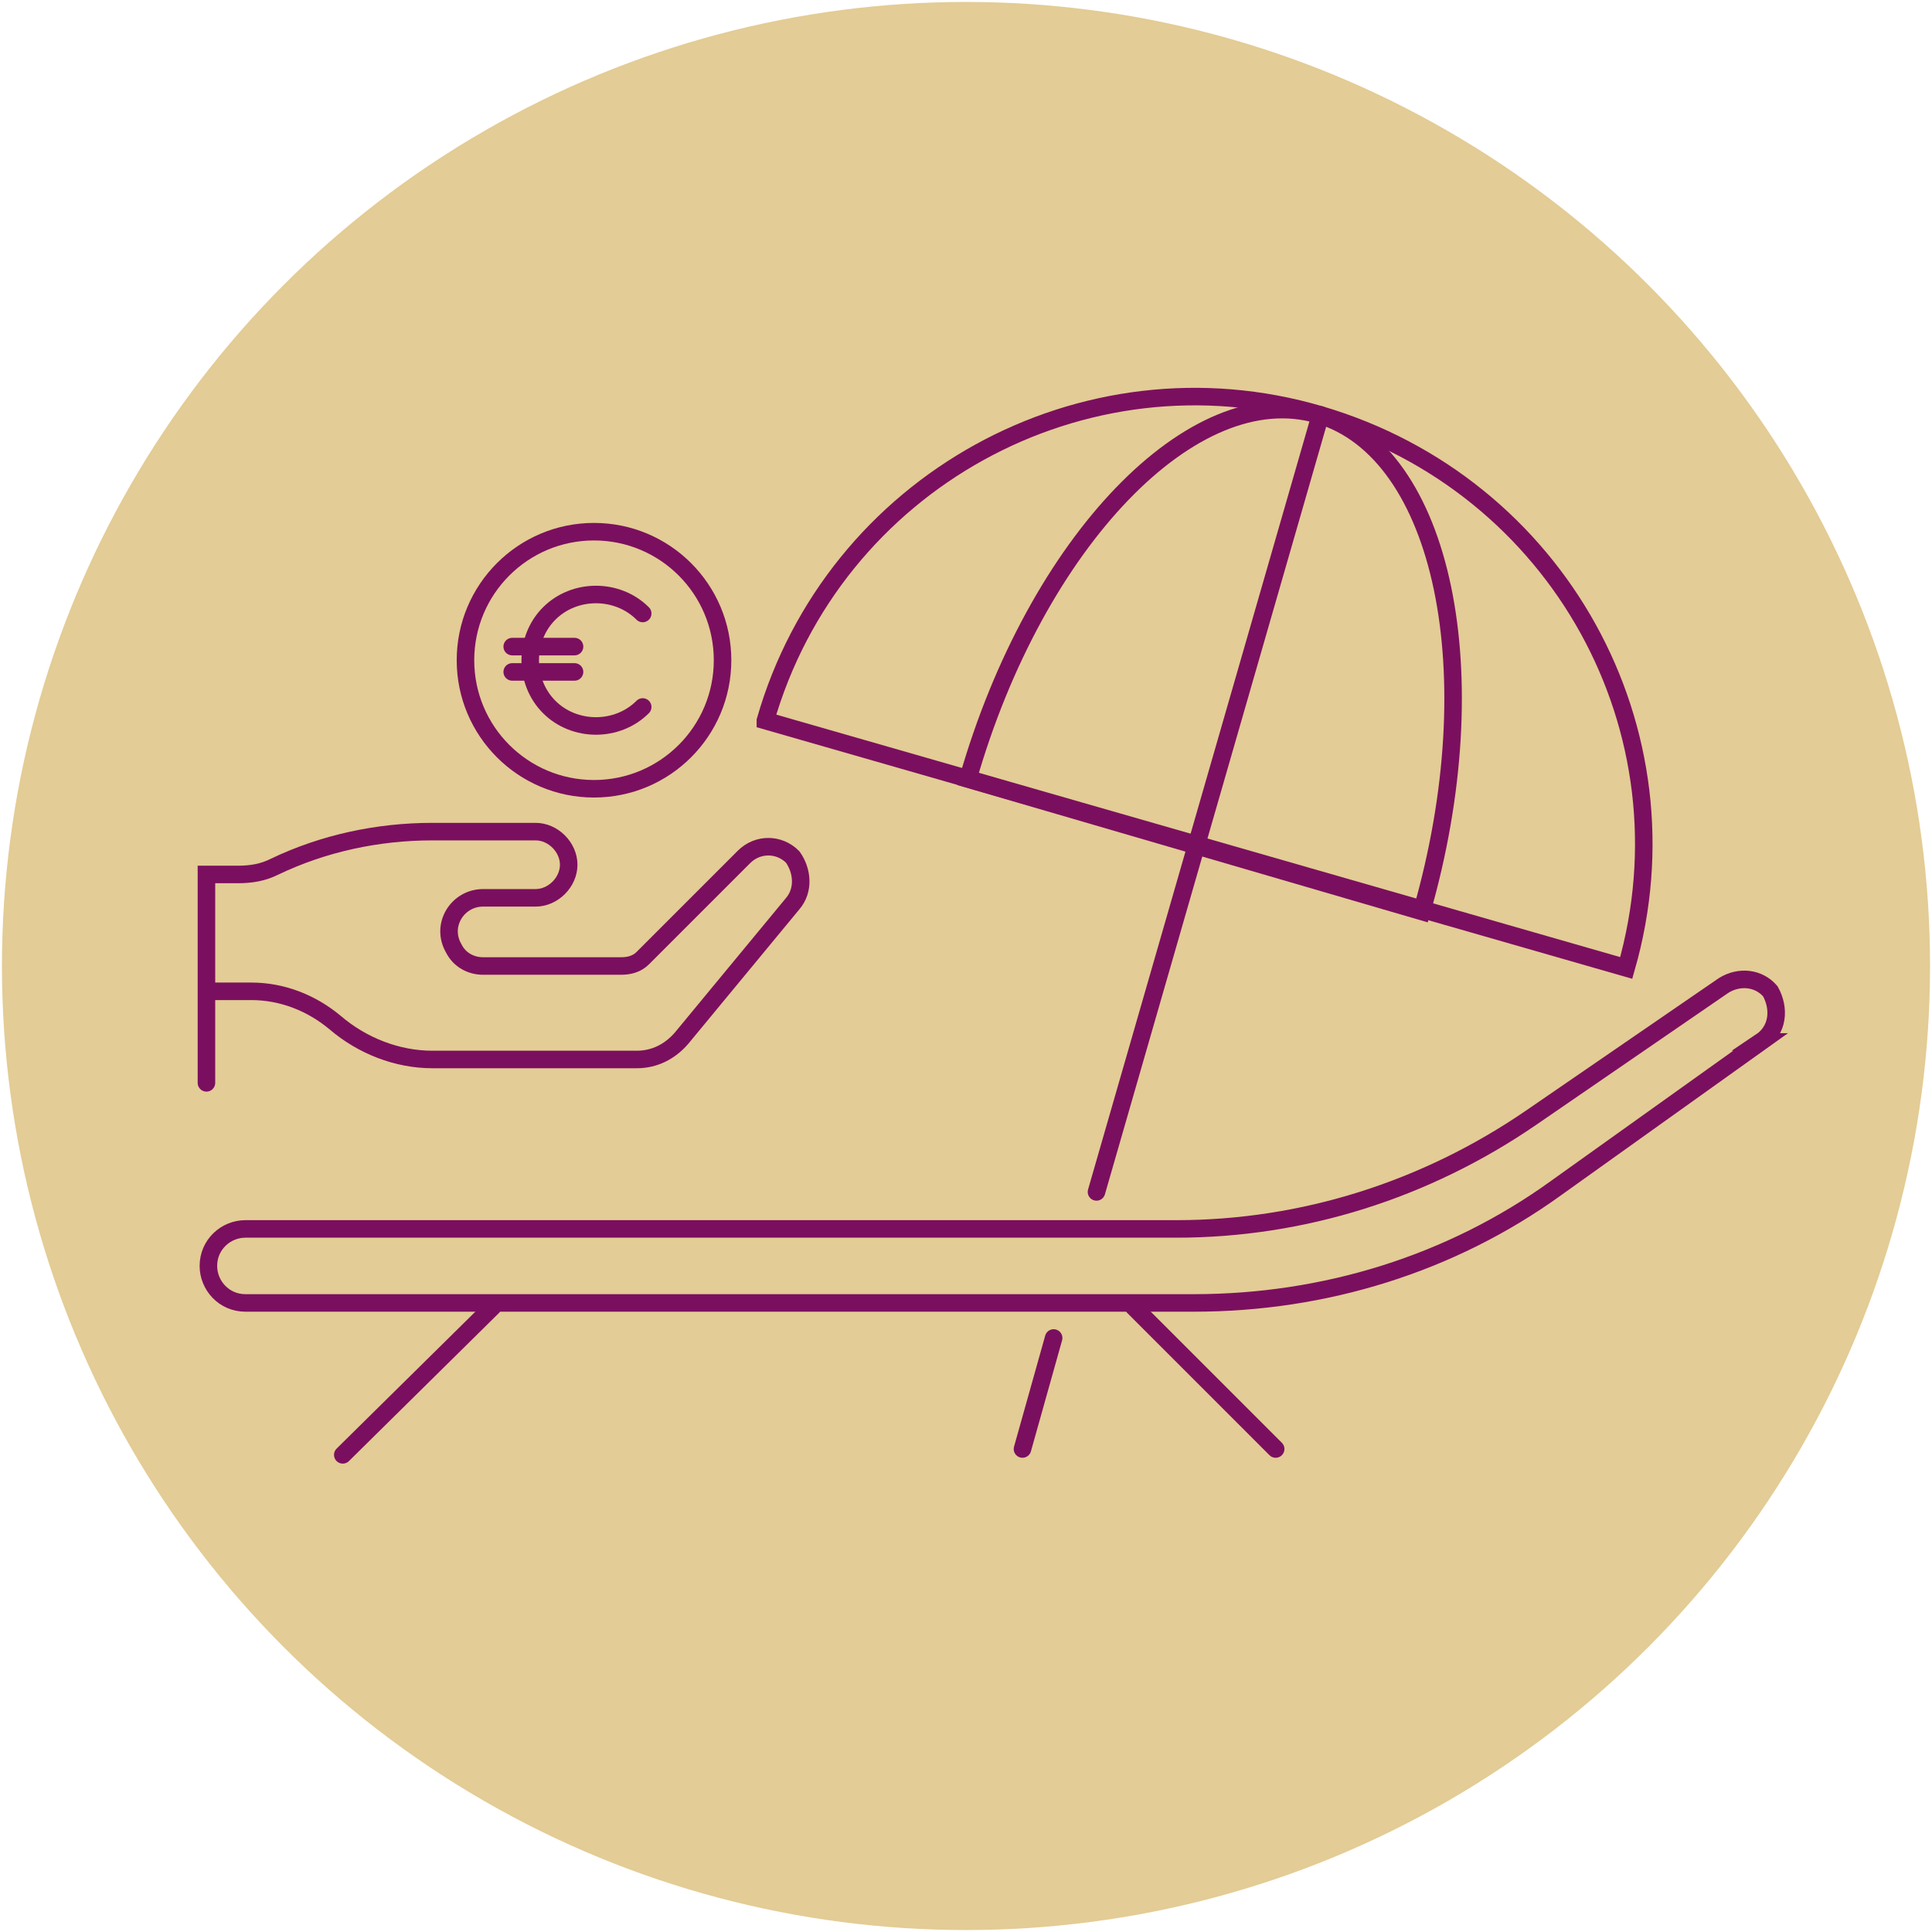
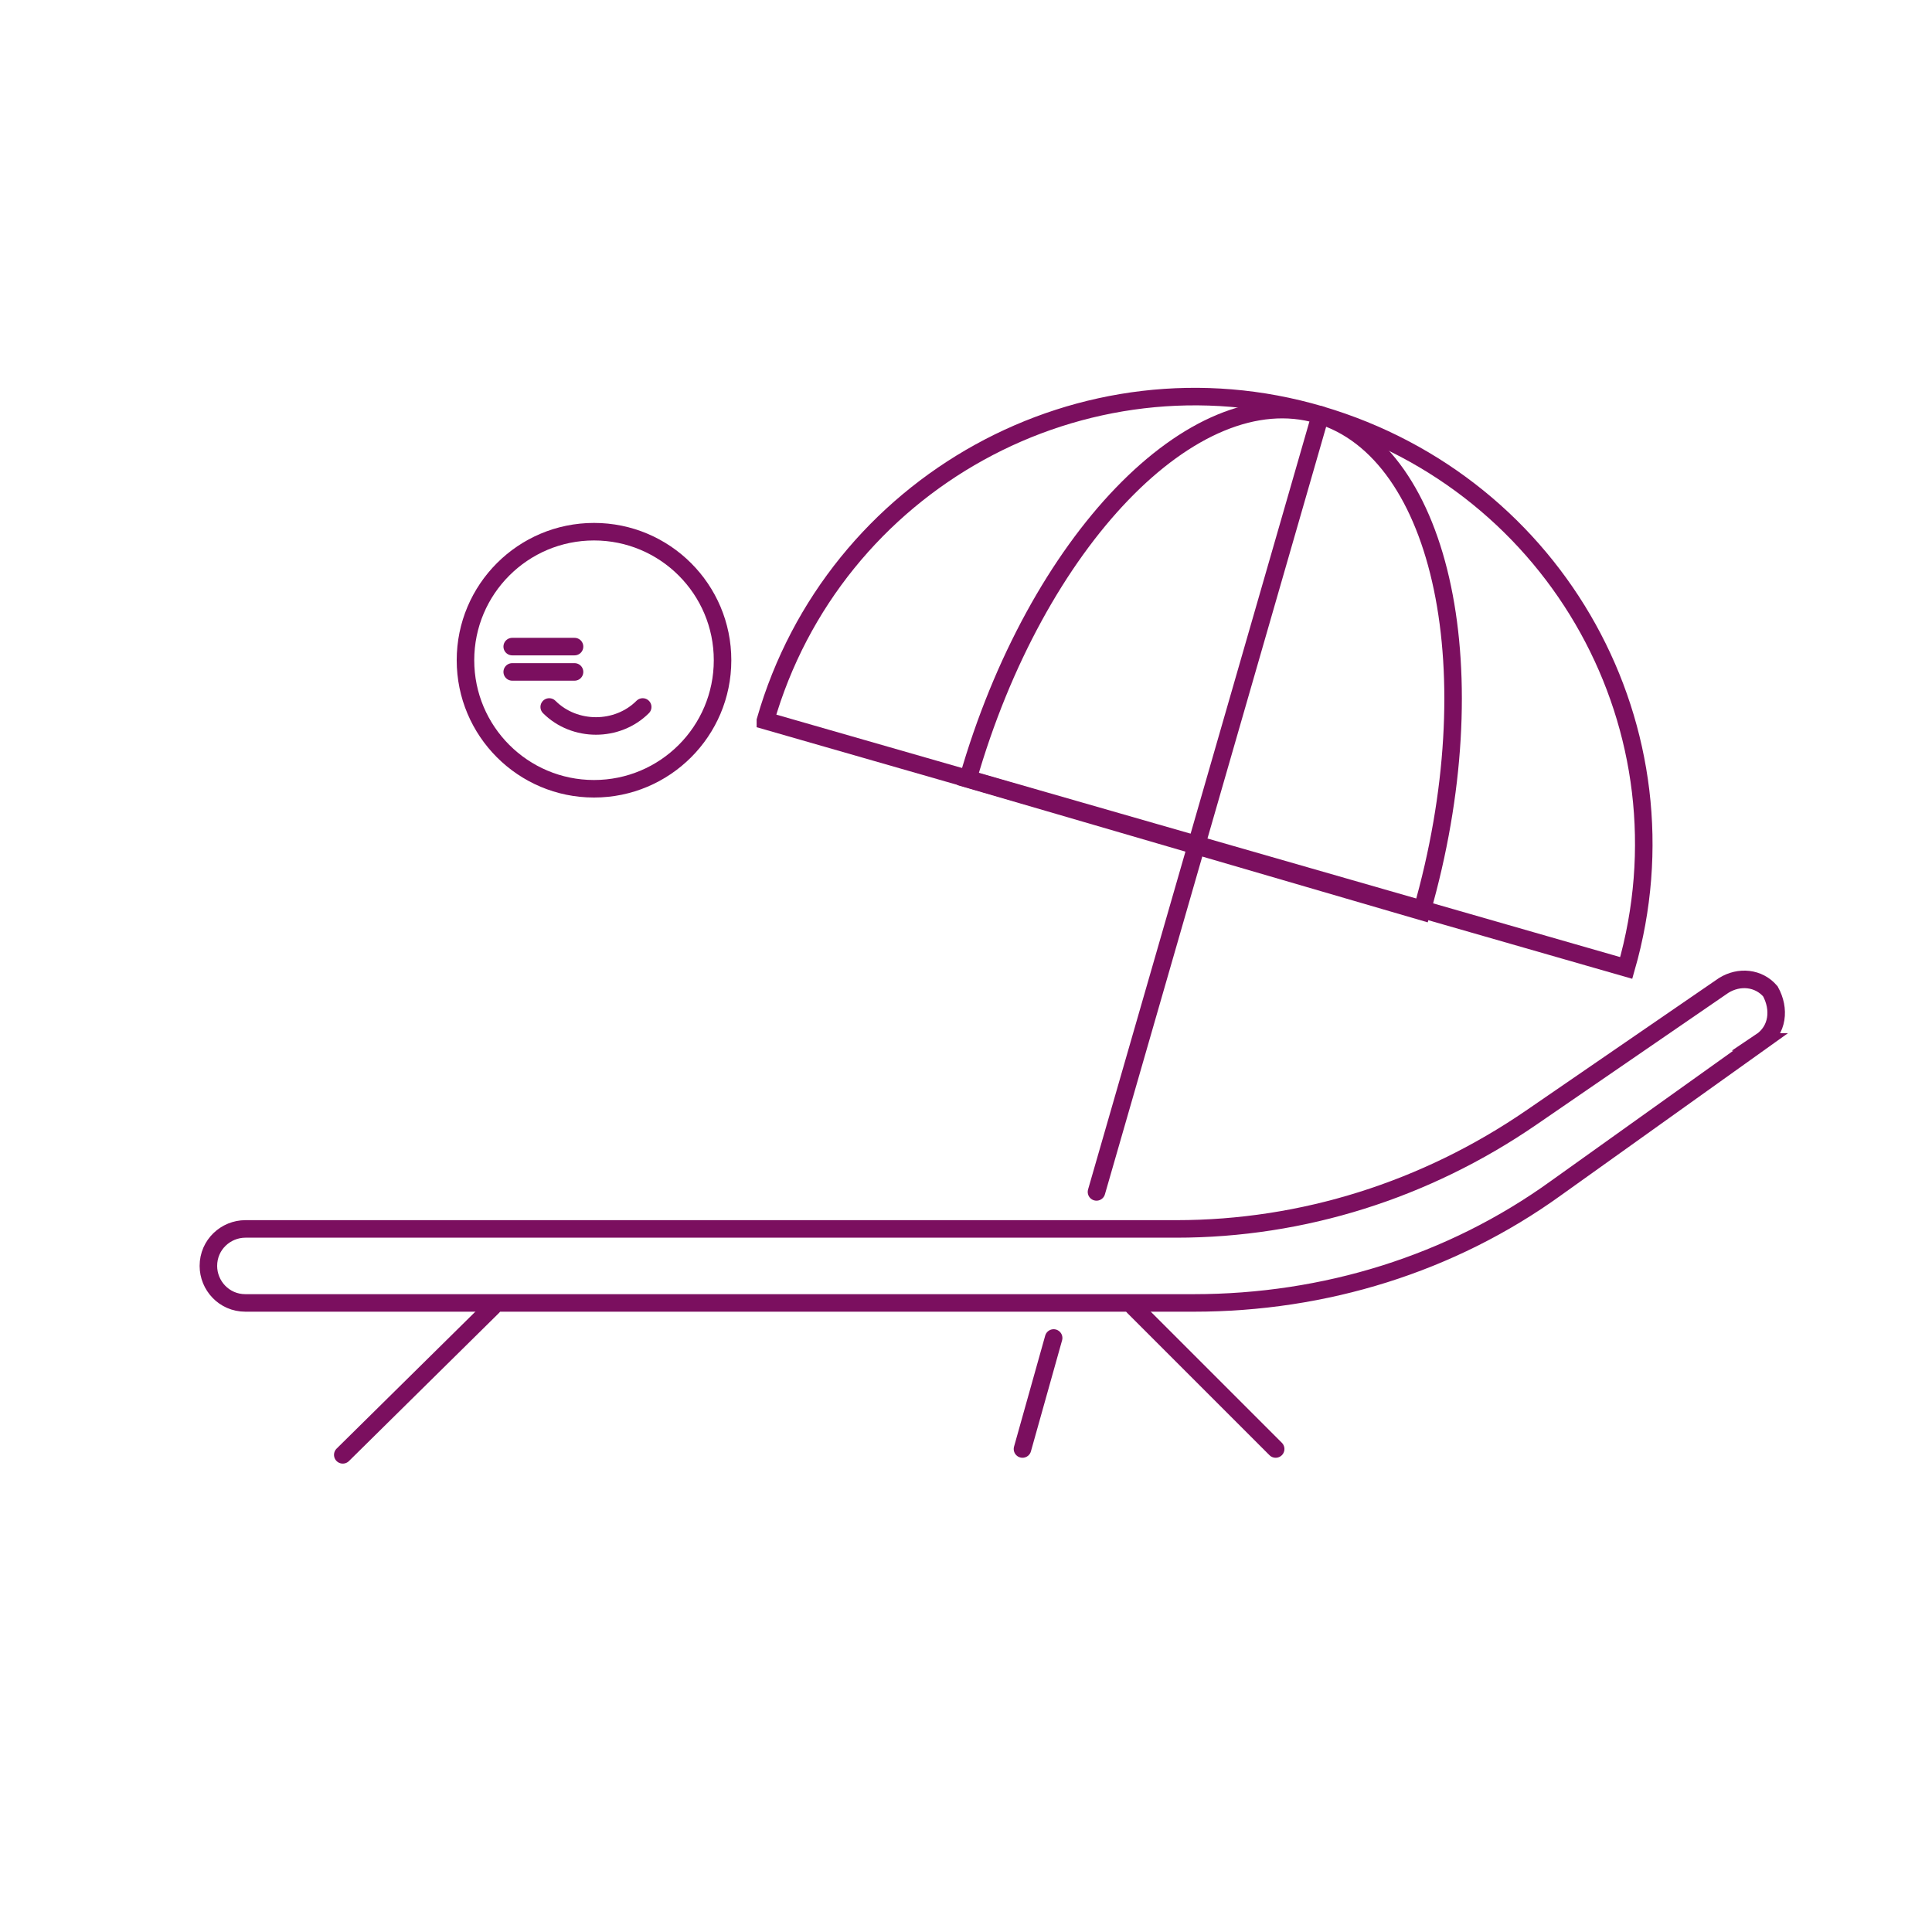
<svg xmlns="http://www.w3.org/2000/svg" id="Ebene_1" viewBox="0 0 99.2 99.2">
  <defs>
    <style>      .st0 {        fill: none;        stroke: #7b0f5f;        stroke-linecap: round;        stroke-miterlimit: 10;        stroke-width: .9px;      }      .st1 {        fill: #e3cc95;      }    </style>
  </defs>
  <g id="Gruppe_206">
-     <circle id="Ellipse_53-2" class="st1" cx="49.6" cy="49.6" r="49.5" />
-   </g>
+     </g>
  <path class="st0" d="M39.3,37c3.5-12.2,16.3-19.3,28.5-15.7s19.2,16.2,15.7,28.4l-44.2-12.7Z" />
  <path class="st0" d="M49.7,40c3.5-12.2,11.6-20.6,18-18.7s8.8,13.3,5.3,25.5l-23.3-6.8Z" />
  <line class="st0" x1="54.1" y1="68.7" x2="52.5" y2="74.4" />
  <line class="st0" x1="67.8" y1="21.3" x2="56.3" y2="61.2" />
  <path class="st0" d="M90.4,53.5l-10.5,7.5c-5.4,3.9-11.9,5.9-18.6,5.9H12.6c-1.1,0-1.9-.9-1.9-1.9h0c0-1.1.9-1.9,1.9-1.9h47.8c6.5,0,12.8-2,18.2-5.7l9.9-6.8c.8-.5,1.8-.4,2.4.3h0c.5.9.4,2-.5,2.6Z" />
  <line class="st0" x1="17.6" y1="74.7" x2="25.3" y2="67.1" />
  <line class="st0" x1="58.2" y1="67.1" x2="65.5" y2="74.4" />
-   <path class="st0" d="M10.6,50.9h2.3c1.6,0,3.1.6,4.3,1.6h0c1.4,1.2,3.2,1.9,5,1.9h10.5c.9,0,1.7-.4,2.3-1.1l5.7-6.9c.6-.7.5-1.7,0-2.4h0c-.7-.7-1.8-.7-2.5,0l-5.2,5.2c-.3.3-.7.4-1.1.4h-7.1c-.6,0-1.2-.3-1.5-.9h0c-.7-1.2.2-2.6,1.5-2.6h2.7c.9,0,1.7-.8,1.7-1.7h0c0-.9-.8-1.7-1.7-1.7h-5.3c-2.8,0-5.6.6-8.1,1.8h0c-.6.3-1.2.4-1.9.4h-1.6v10.7" />
  <circle class="st0" cx="30.5" cy="33.9" r="6.6" />
-   <path class="st0" d="M33,36.3c-1.3,1.3-3.5,1.3-4.8,0s-1.3-3.5,0-4.8,3.5-1.3,4.8,0" />
+   <path class="st0" d="M33,36.3c-1.3,1.3-3.5,1.3-4.8,0" />
  <line class="st0" x1="29.5" y1="33.2" x2="26.3" y2="33.2" />
  <line class="st0" x1="29.5" y1="34.5" x2="26.3" y2="34.5" />
</svg>